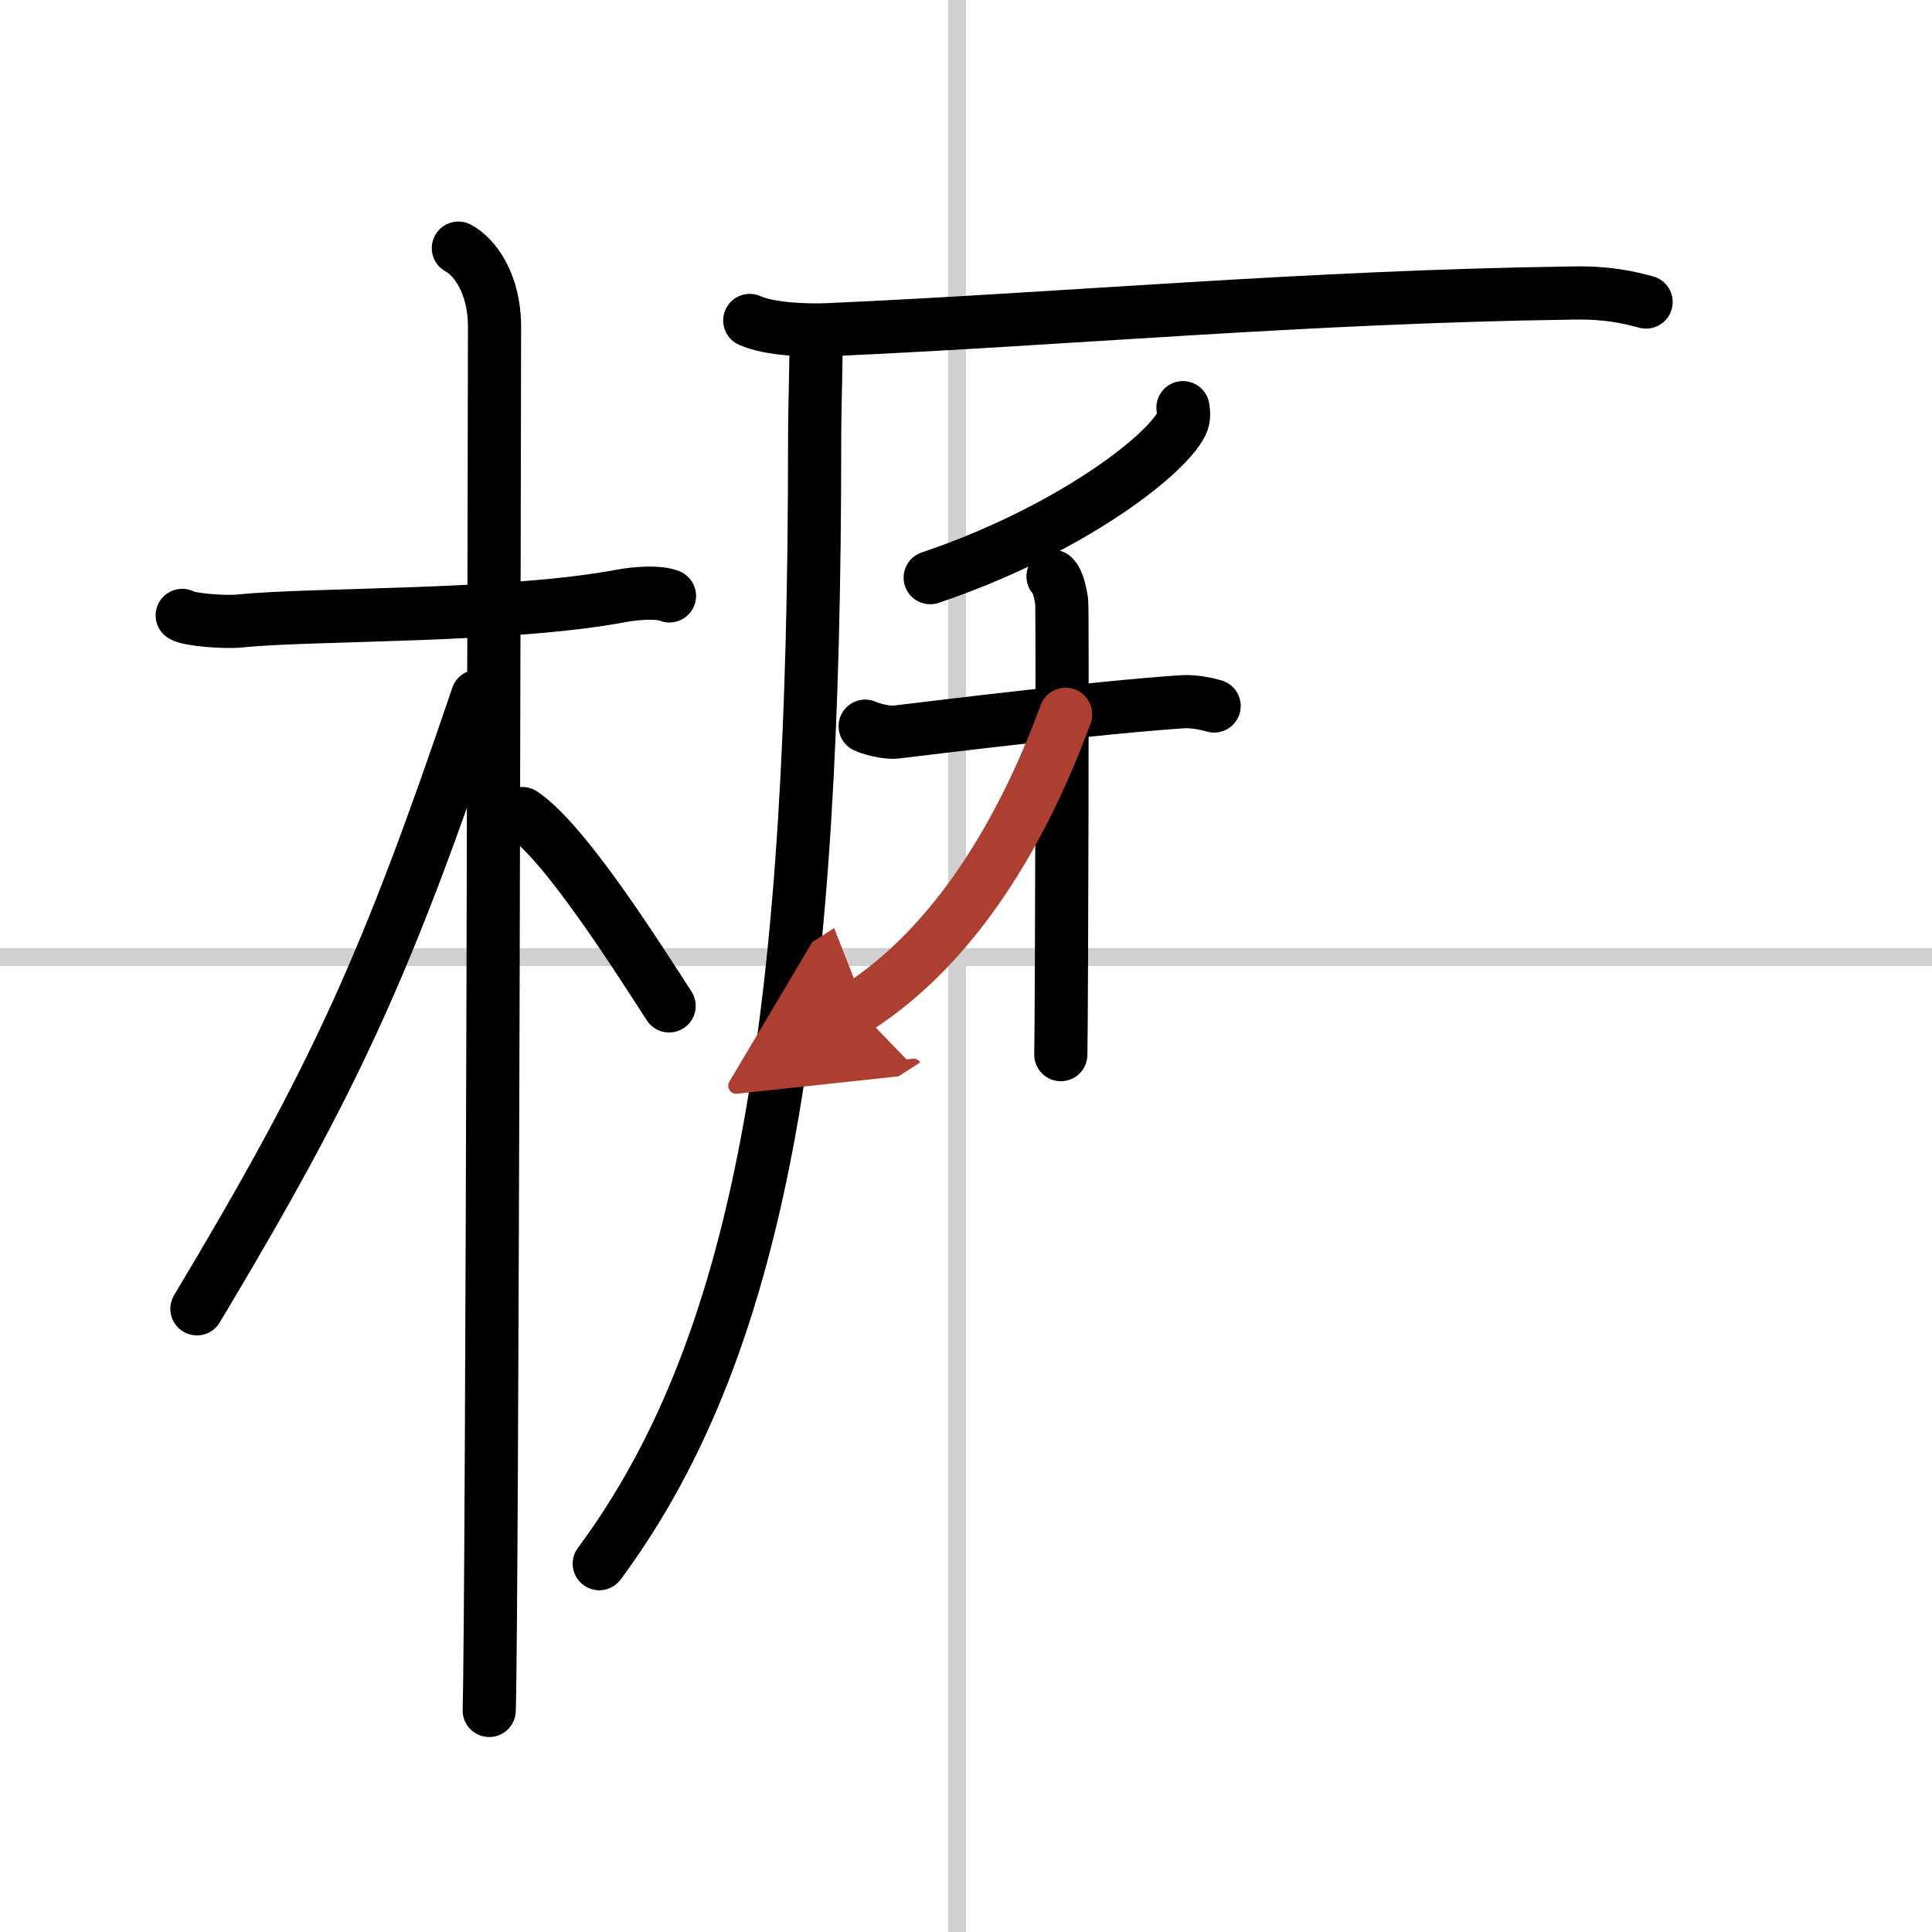
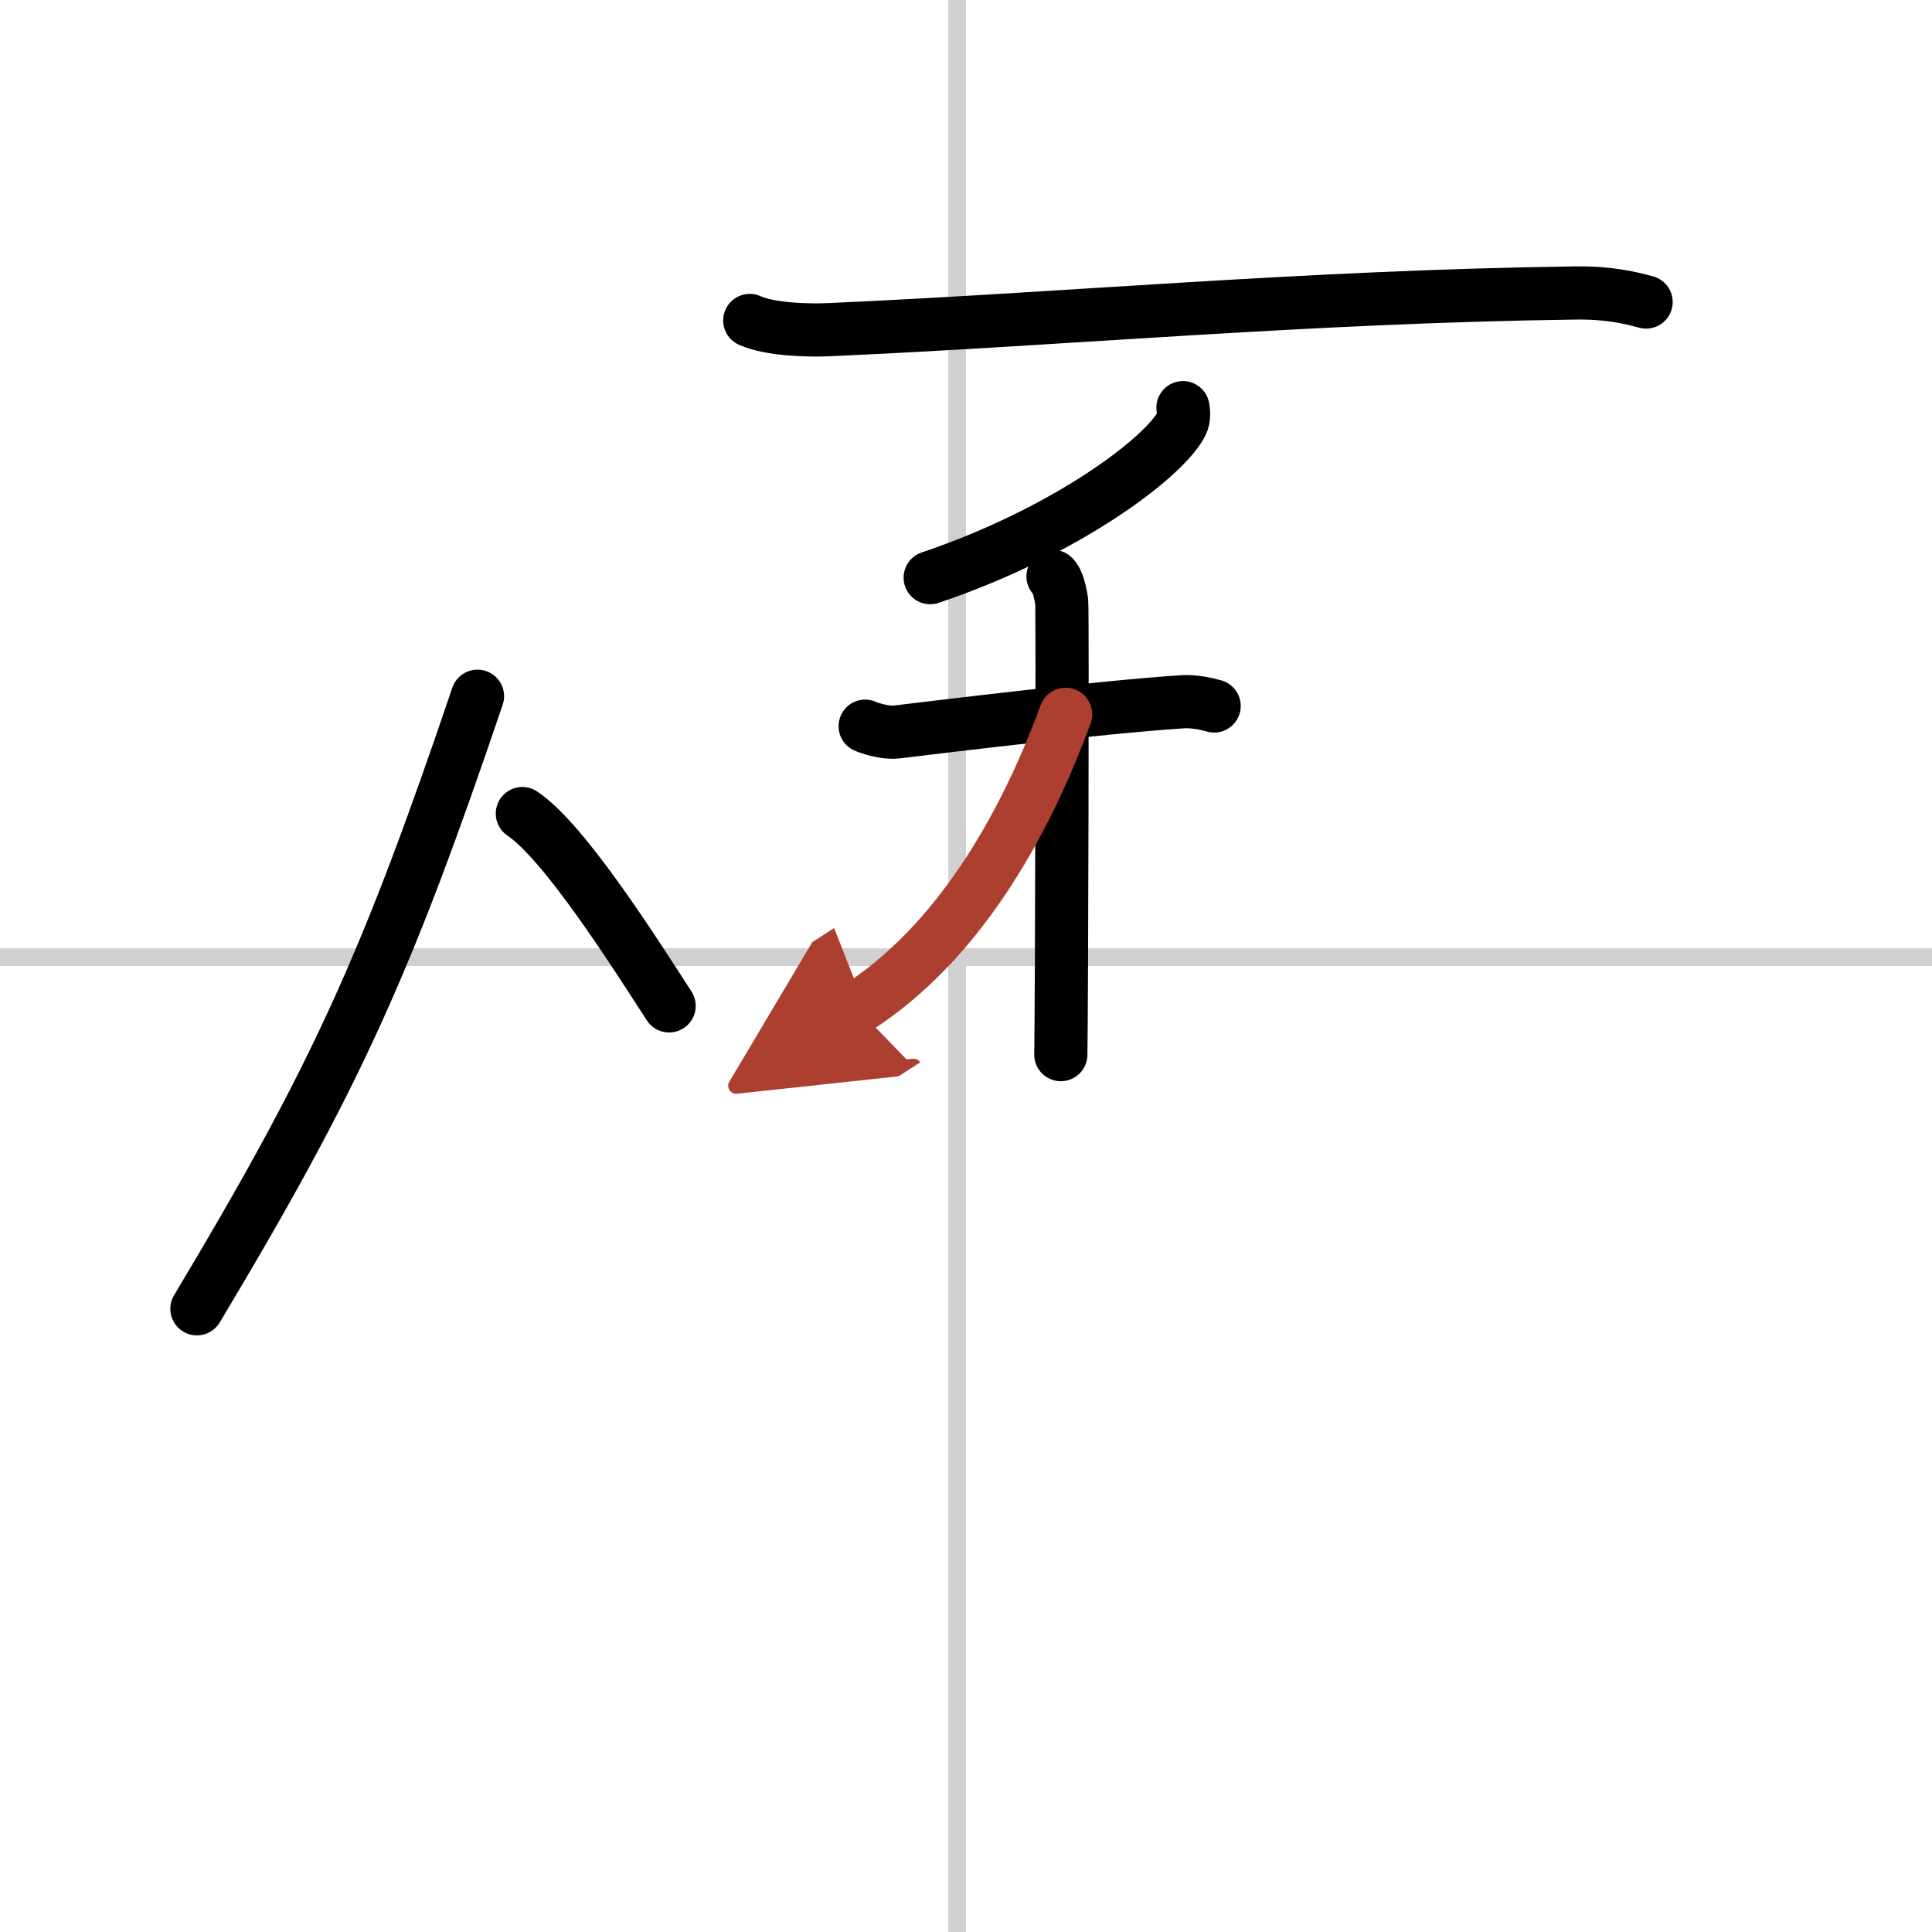
<svg xmlns="http://www.w3.org/2000/svg" width="400" height="400" viewBox="0 0 109 109">
  <defs>
    <marker id="a" markerWidth="4" orient="auto" refX="1" refY="5" viewBox="0 0 10 10">
      <polyline points="0 0 10 5 0 10 1 5" fill="#ad3f31" stroke="#ad3f31" />
    </marker>
  </defs>
  <g fill="none" stroke="#000" stroke-linecap="round" stroke-linejoin="round" stroke-width="3">
    <rect width="100%" height="100%" fill="#fff" stroke="#fff" />
    <line x1="54" x2="54" y2="109" stroke="#d0d0d0" stroke-width="1" />
    <line x2="109" y1="54" y2="54" stroke="#d0d0d0" stroke-width="1" />
-     <path d="m10.28 34.72c0.35 0.24 2.39 0.41 3.31 0.31 3.94-0.41 15.12-0.21 21.45-1.41 0.92-0.17 2.15-0.24 2.73 0" />
-     <path d="m25.86 14c0.91 0.47 2.04 2 2.04 4.42 0 0.95-0.12 72.25-0.3 78.08" />
    <path d="m26.94 39.28c-5.1 15.04-7.94 21.4-15.83 34.56" />
    <path d="m29.47 45.9c2.37 1.59 6.28 7.76 8.28 10.85" />
    <path d="m42.3 18.08c1.16 0.52 3.3 0.57 4.46 0.52 13.49-0.6 26.86-1.86 42.04-2.07 1.94-0.03 3.1 0.25 4.07 0.51" />
-     <path d="m46.03 18.75c0.04 1.66-0.07 3.78-0.07 6.17 0 31.58-2.71 50.58-12.15 63.3" />
    <path d="m66.74 23c0.04 0.23 0.08 0.58-0.08 0.91-0.97 1.91-6.55 6.11-14.18 8.68" />
    <path d="m48.81 40.97c0.23 0.11 1.14 0.4 1.75 0.33 2.74-0.33 11.55-1.41 16.19-1.71 0.61-0.04 1.37 0.13 1.75 0.24" />
    <path d="m59.41 32.52c0.27 0.22 0.43 0.99 0.49 1.44 0.05 0.44 0 22.78-0.05 25.54" />
    <path d="M60.12,40.3C57.75,46.75,54,53.25,48.35,56.88" marker-end="url(#a)" stroke="#ad3f31" />
  </g>
</svg>